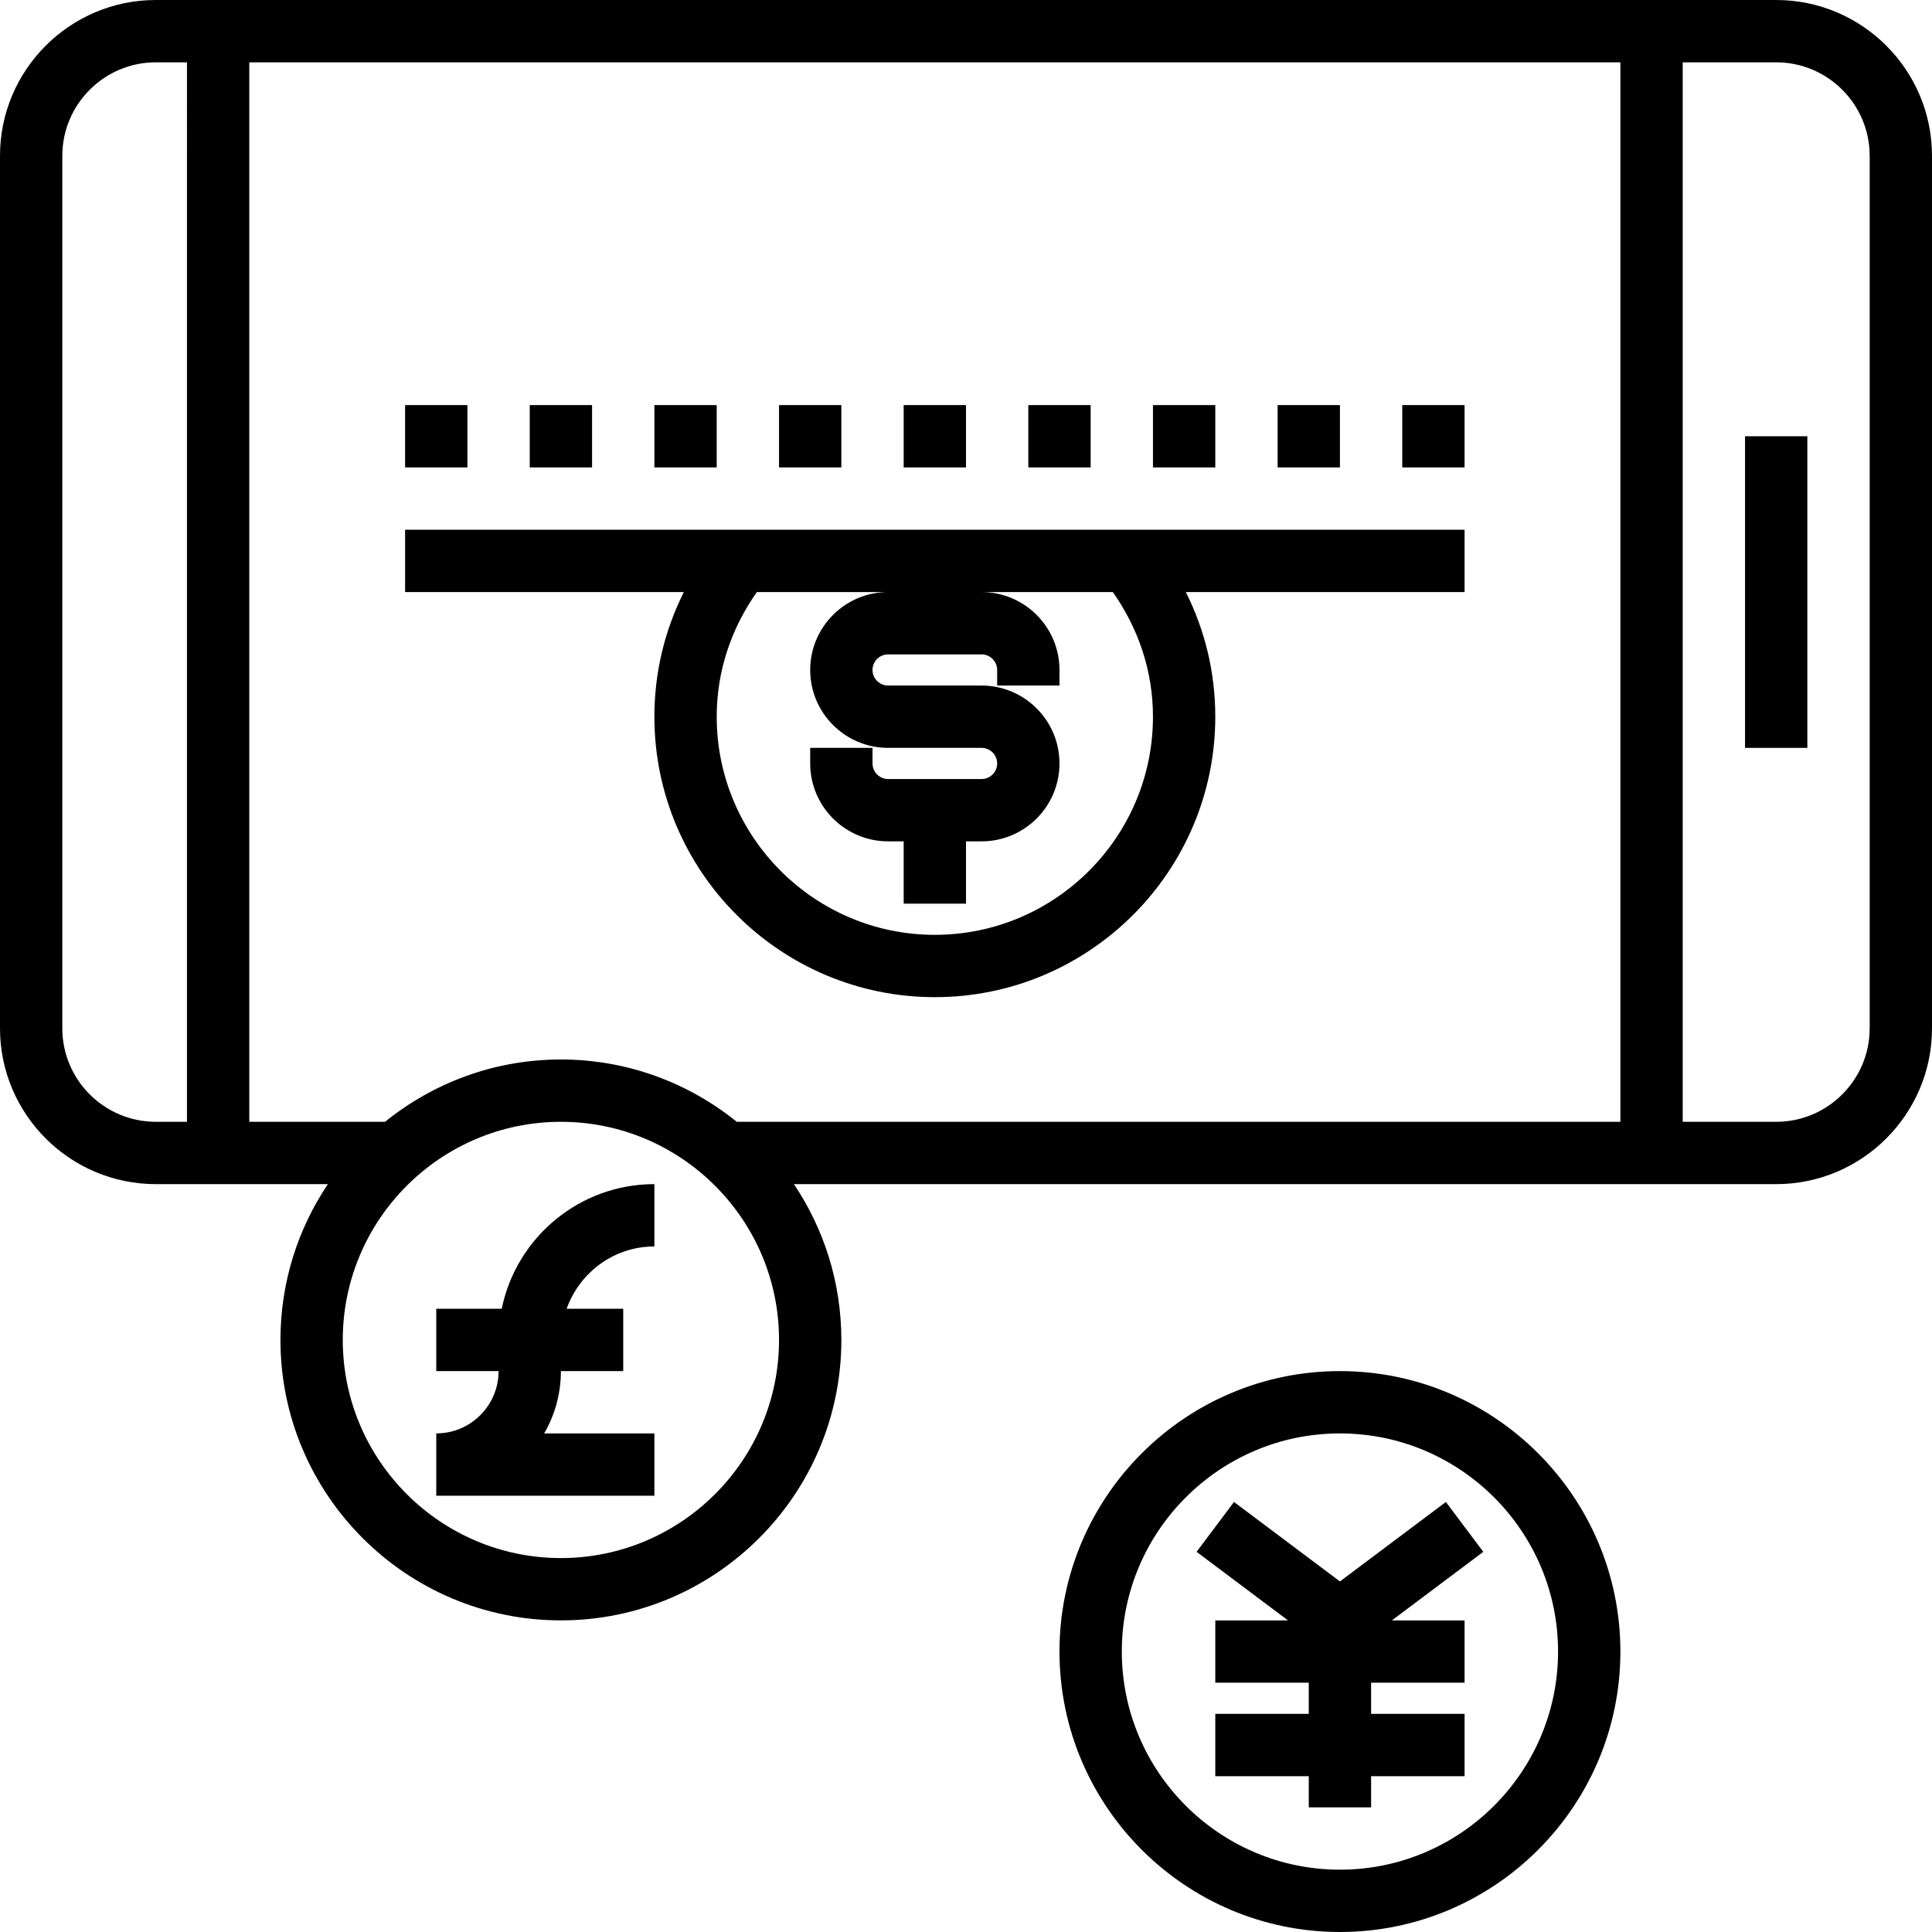
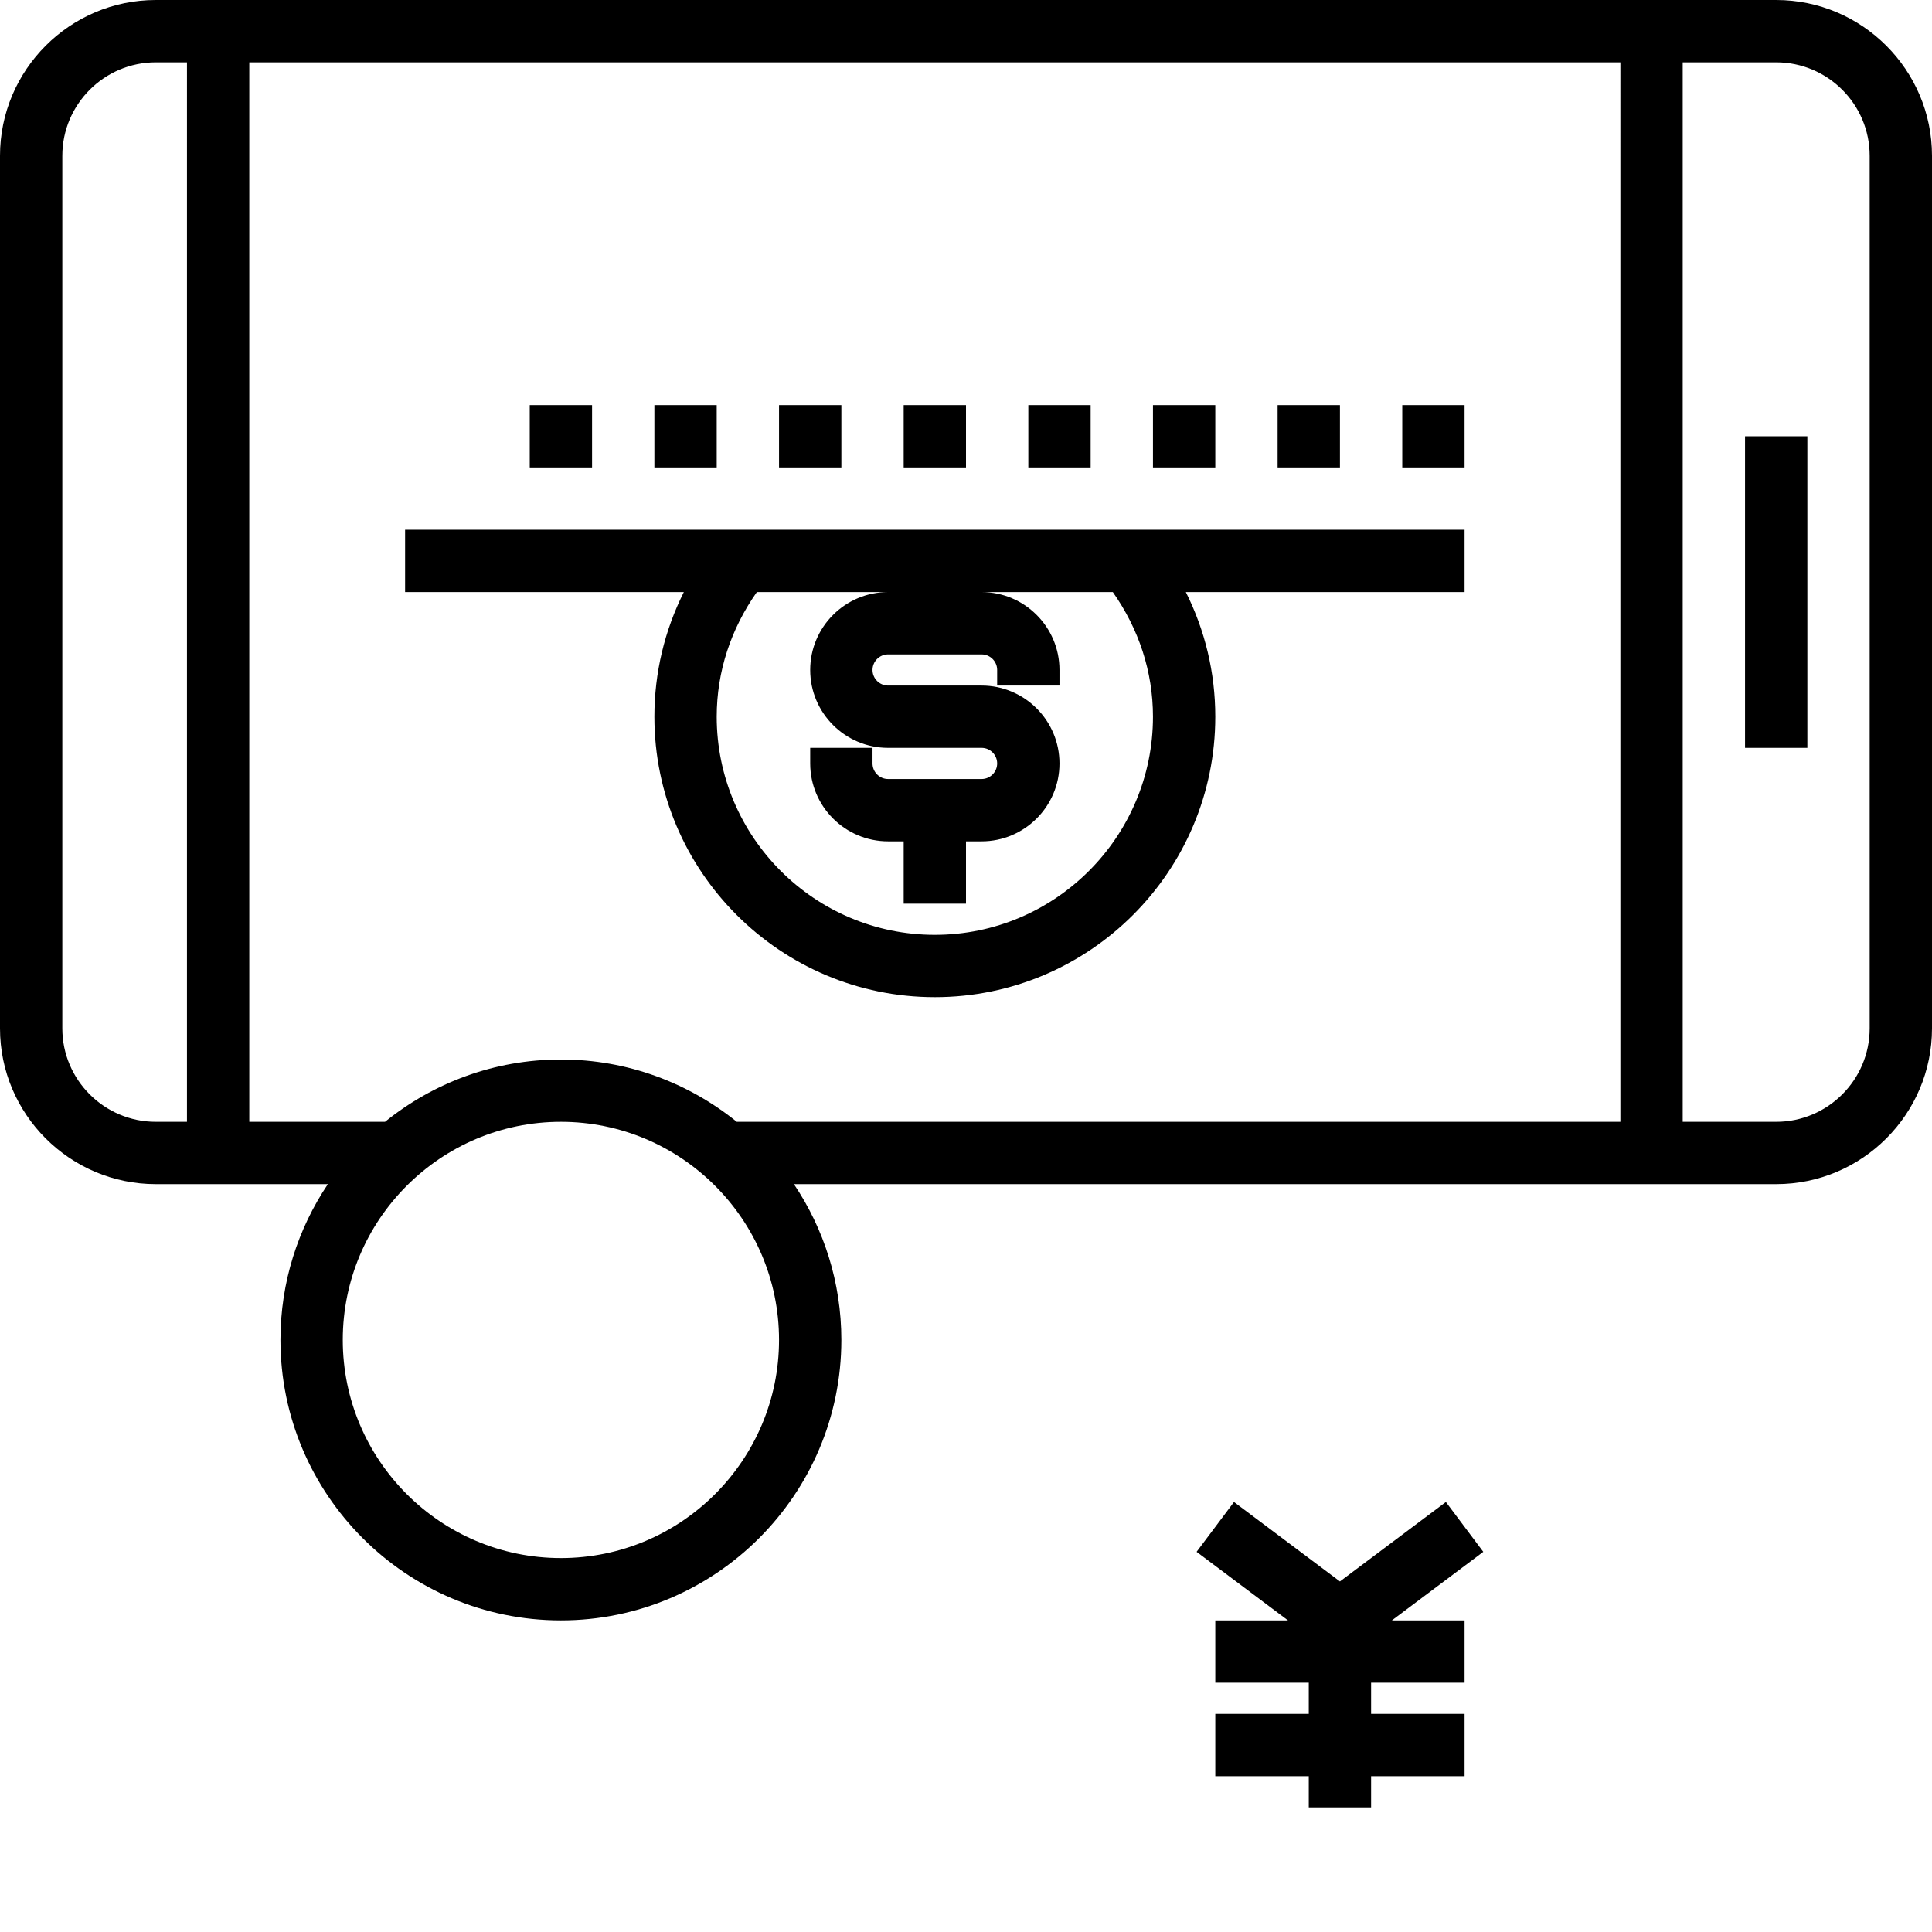
<svg xmlns="http://www.w3.org/2000/svg" fill="#000000" version="1.1" id="Layer_1" viewBox="0 0 496 496" xml:space="preserve">
  <g>
    <g>
      <g>
        <path d="M456,0H40C17.944,0,0,17.944,0,40v224c0,22.056,17.944,40,40,40h44.176C76.496,315.448,72,329.208,72,344     c0,39.704,32.304,72,72,72s72-32.296,72-72c0-14.792-4.496-28.552-12.176-40H456c22.056,0,40-17.944,40-40V40     C496,17.944,478.056,0,456,0z M48,288h-8c-13.232,0-24-10.768-24-24V40c0-13.232,10.768-24,24-24h8V288z M144,400     c-30.88,0-56-25.128-56-56s25.12-56,56-56s56,25.128,56,56S174.88,400,144,400z M416,288H189.152     c-12.36-9.984-28.056-16-45.152-16s-32.792,6.016-45.152,16H64V16h352V288z M480,264c0,13.232-10.768,24-24,24h-24V16h24     c13.232,0,24,10.768,24,24V264z" />
        <rect x="448" y="112" width="16" height="80" />
-         <path d="M344,352c-39.696,0-72,32.296-72,72c0,39.704,32.304,72,72,72s72-32.296,72-72C416,384.296,383.696,352,344,352z      M344,480c-30.88,0-56-25.128-56-56s25.12-56,56-56s56,25.128,56,56S374.88,480,344,480z" />
        <polygon points="371.2,385.6 344,406 316.8,385.6 307.2,398.4 330.664,416 312,416 312,432 336,432 336,440 312,440 312,456      336,456 336,464 352,464 352,456 376,456 376,440 352,440 352,432 376,432 376,416 357.336,416 380.8,398.4    " />
-         <path d="M128.808,336H112v16h16c0,8.824-7.176,16-16,16v16h56v-16h-28.296c2.736-4.712,4.296-10.176,4.296-16h16v-16h-14.528     c3.312-9.288,12.112-16,22.528-16v-16C148.688,304,132.528,317.768,128.808,336z" />
        <path d="M168,184c0,39.704,32.304,72,72,72s72-32.296,72-72c0-11.304-2.624-22.136-7.56-32H376v-16H104v16h71.56     C170.624,161.864,168,172.696,168,184z M194.304,152H228c-11.024,0-20,8.968-20,20s8.976,20,20,20h24c2.208,0,4,1.8,4,4     s-1.792,4-4,4h-24c-2.208,0-4-1.8-4-4v-4h-16v4c0,11.032,8.976,20,20,20h4v16h16v-16h4c11.024,0,20-8.968,20-20s-8.976-20-20-20     h-24c-2.208,0-4-1.8-4-4s1.792-4,4-4h24c2.208,0,4,1.8,4,4v4h16v-4c0-11.032-8.976-20-20-20h33.696     c6.64,9.44,10.304,20.376,10.304,32c0,30.872-25.12,56-56,56s-56-25.128-56-56C184,172.376,187.664,161.44,194.304,152z" />
-         <rect x="104" y="104" width="16" height="16" />
        <rect x="136" y="104" width="16" height="16" />
        <rect x="168" y="104" width="16" height="16" />
        <rect x="200" y="104" width="16" height="16" />
        <rect x="232" y="104" width="16" height="16" />
        <rect x="264" y="104" width="16" height="16" />
        <rect x="296" y="104" width="16" height="16" />
        <rect x="328" y="104" width="16" height="16" />
        <rect x="360" y="104" width="16" height="16" />
      </g>
    </g>
  </g>
</svg>